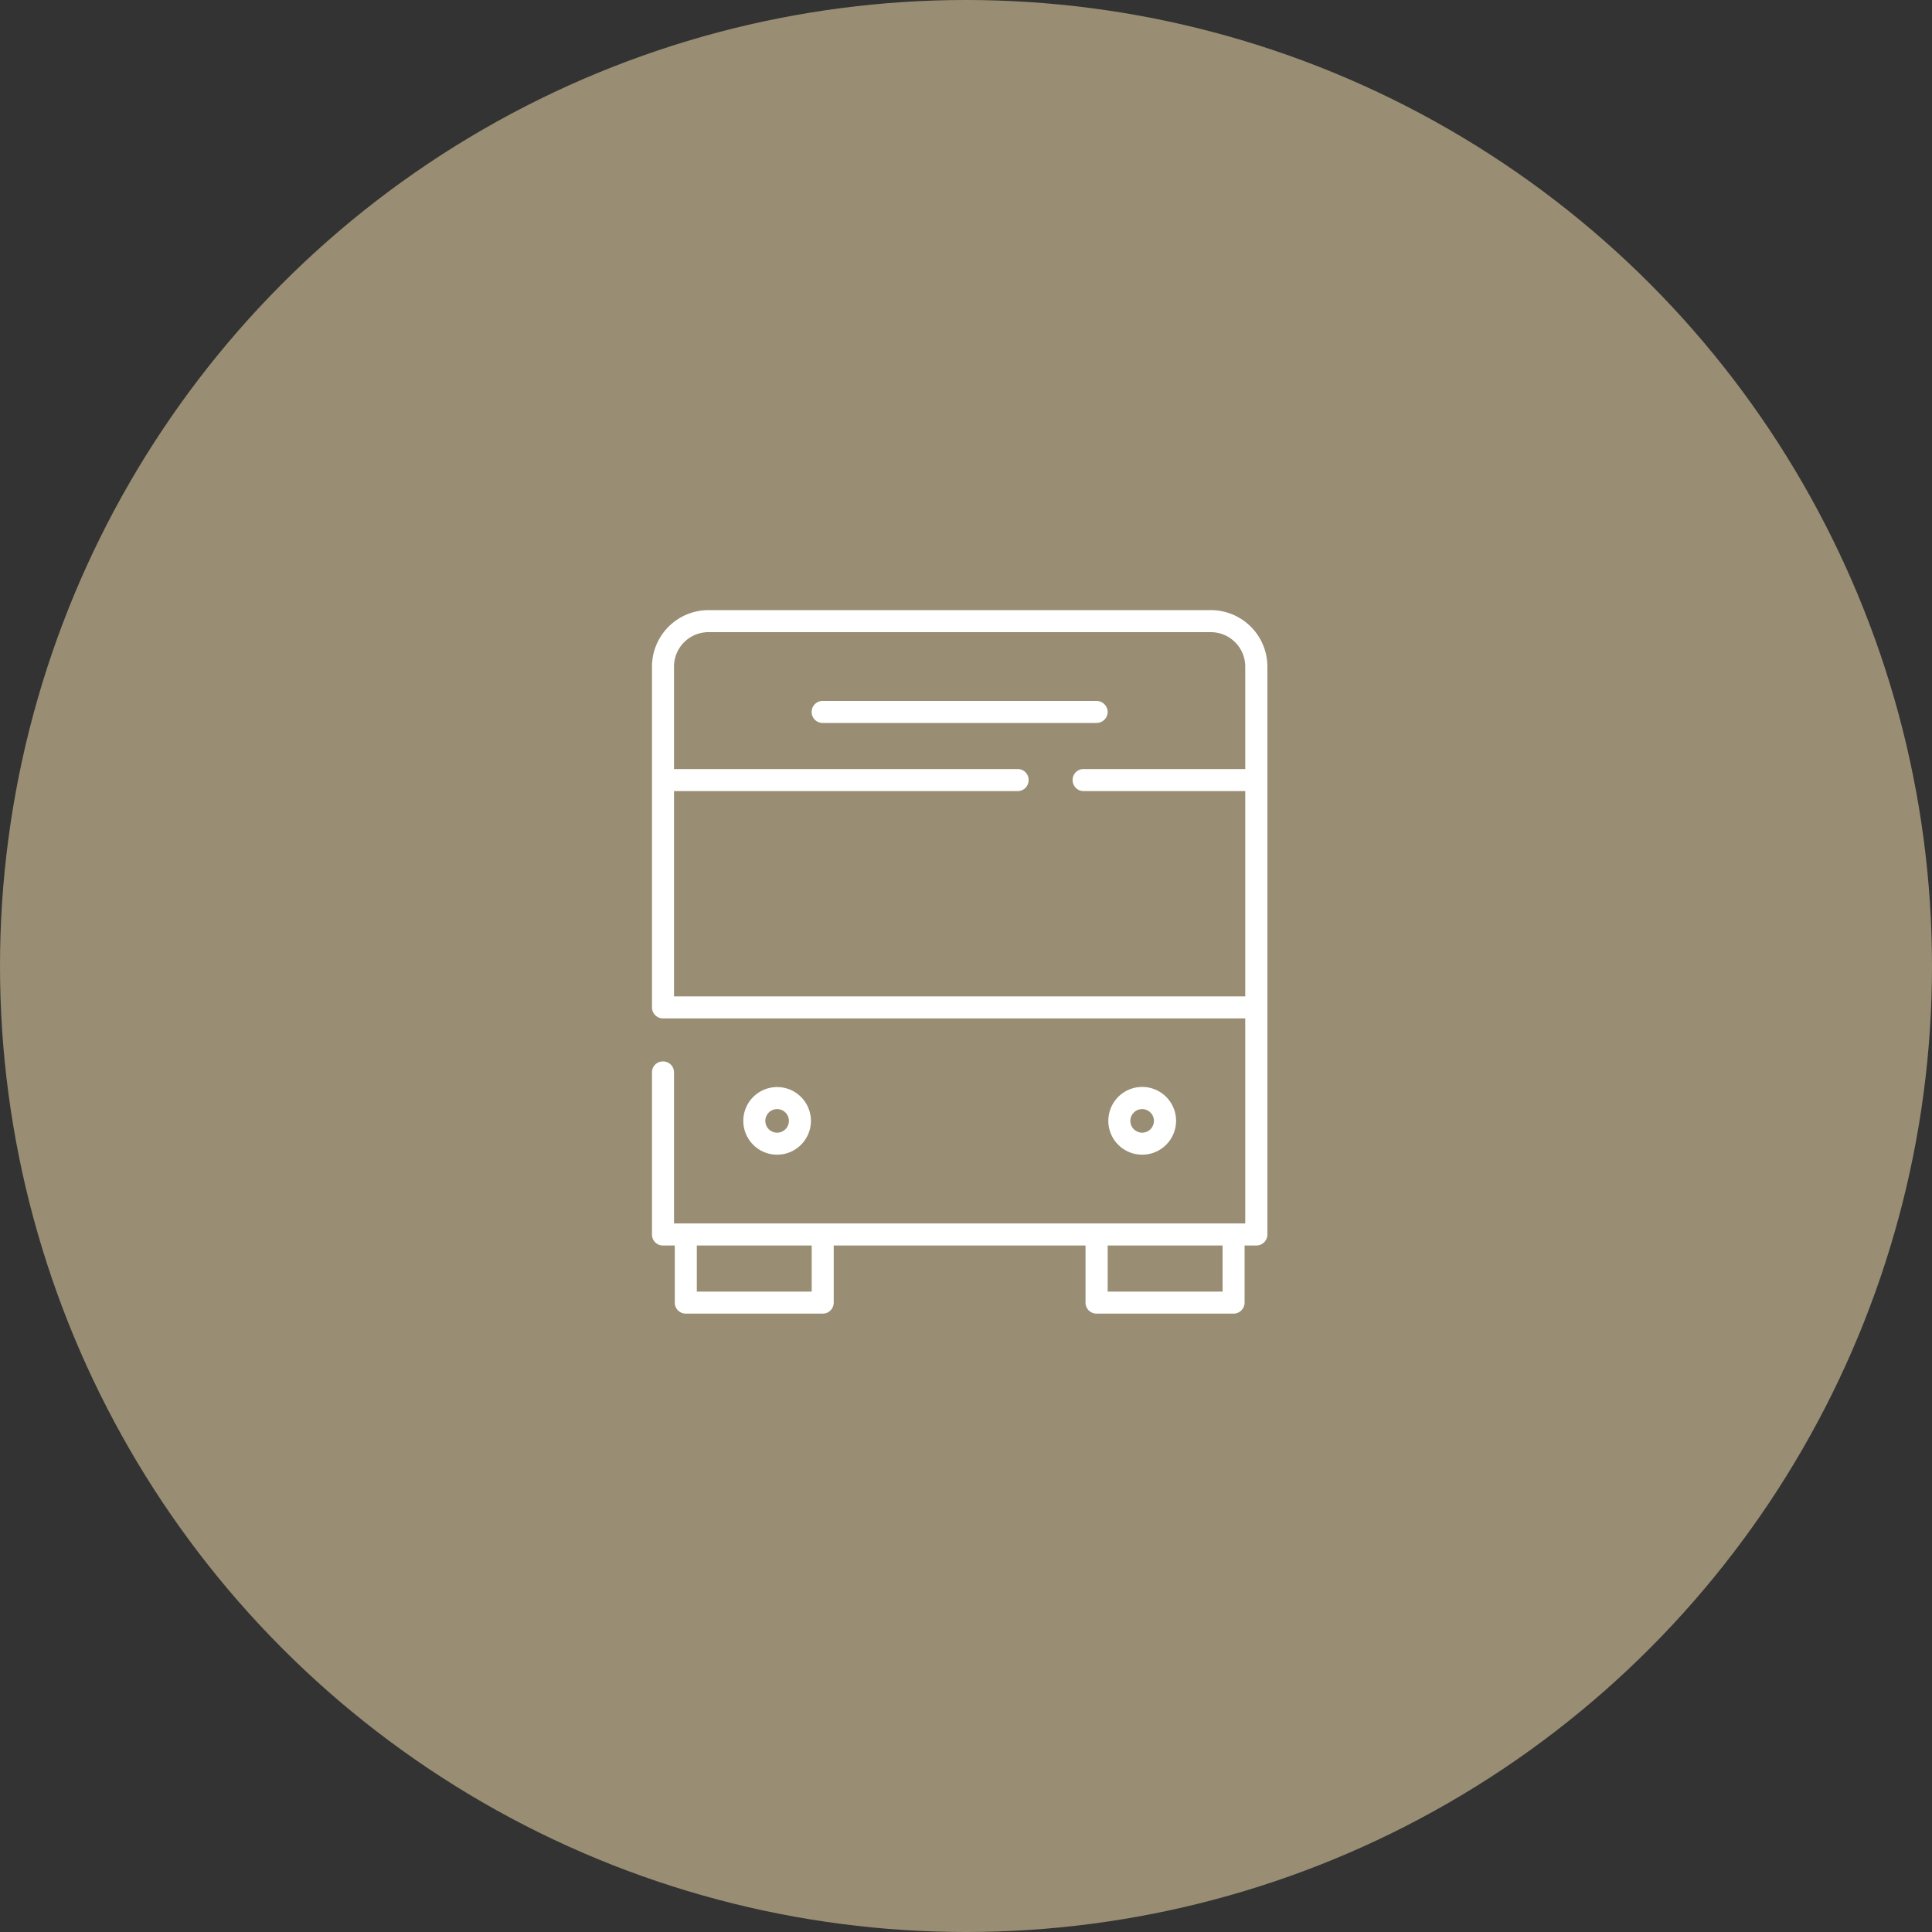
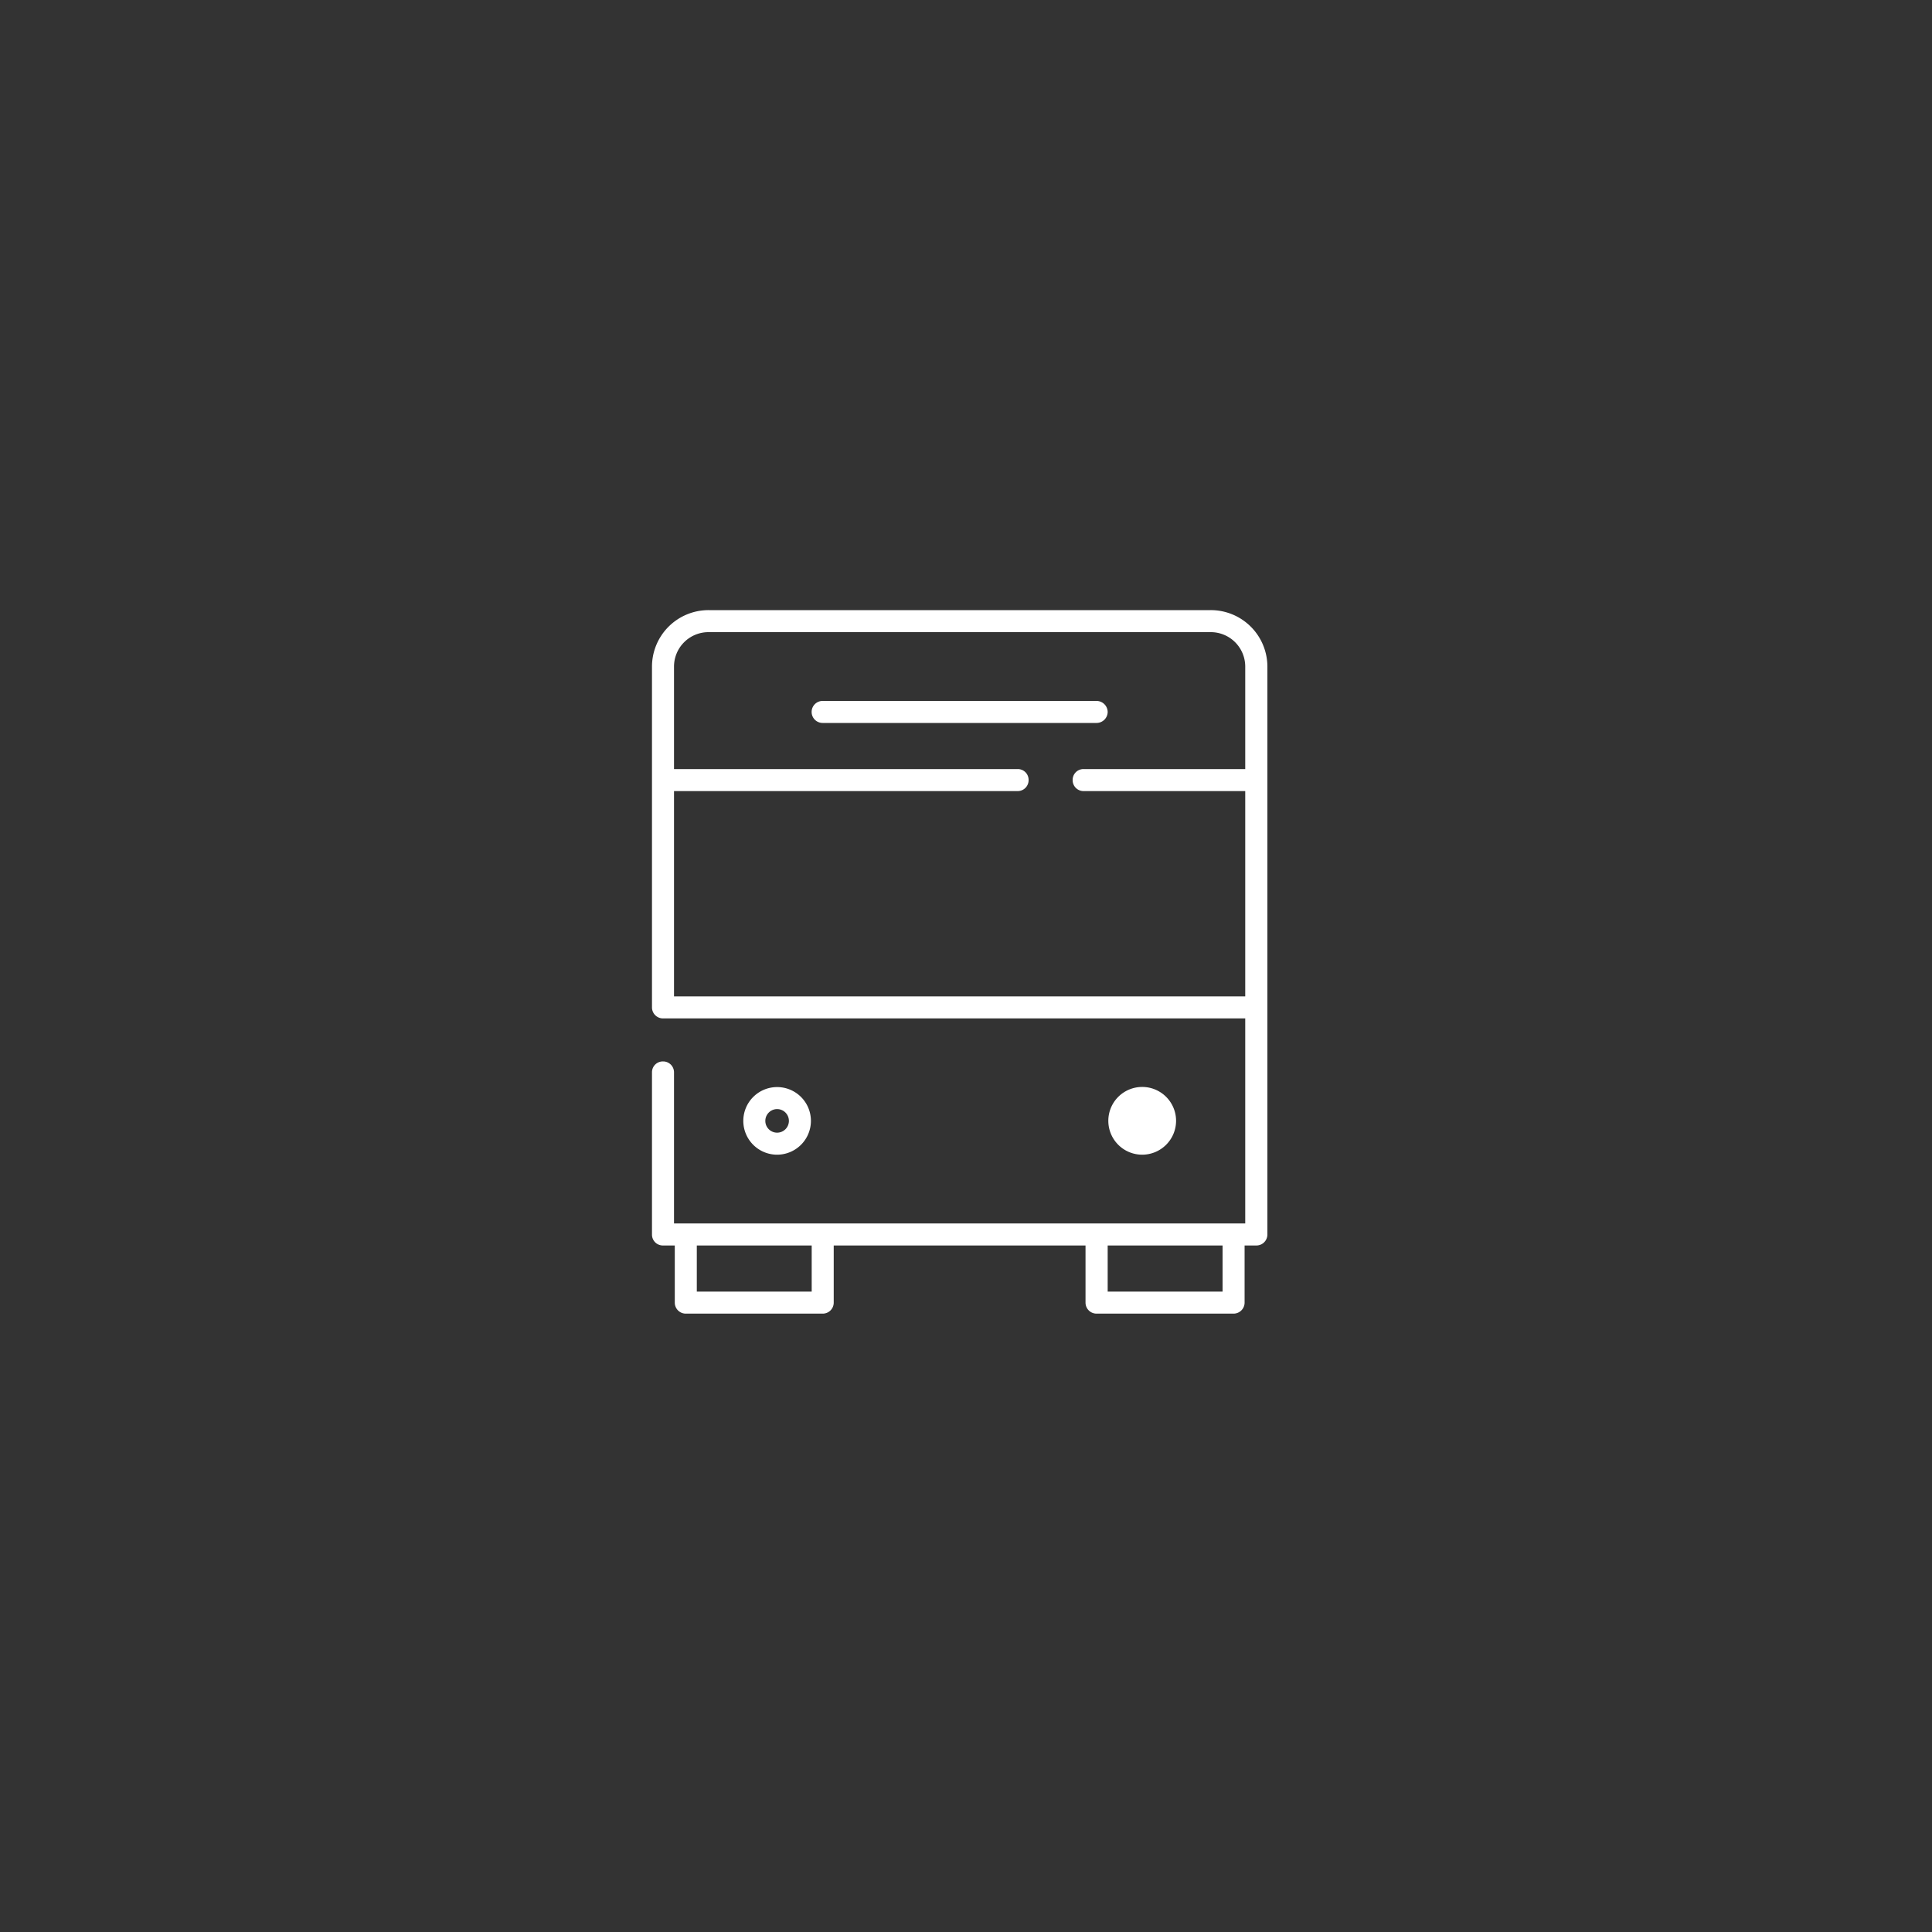
<svg xmlns="http://www.w3.org/2000/svg" id="icn_access02.svg" width="150" height="150" viewBox="0 0 150 150">
  <rect x="0" y="0" width="150" height="150" fill="#333333" stroke="none" />
  <defs>
    <style>
      .cls-1 {
        fill: #998e73;
      }

      .cls-2 {
        fill: #fff;
        fill-rule: evenodd;
      }
    </style>
  </defs>
-   <circle id="bg" class="cls-1" cx="75" cy="75" r="75" />
-   <path id="シェイプ_1608" data-name="シェイプ 1608" class="cls-2" d="M1958.47,3744.7h0.92v4.43a0.854,0.854,0,0,0,.86.86h10.62a0.854,0.854,0,0,0,.86-0.86v-4.43h19.55v4.43a0.854,0.854,0,0,0,.86.86h10.64a0.858,0.858,0,0,0,.85-0.86v-4.43h0.91a0.854,0.854,0,0,0,.86-0.86v-44.08a4.394,4.394,0,0,0-4.41-4.39h-38.97a4.392,4.392,0,0,0-4.4,4.39v26.45a0.858,0.858,0,0,0,.85.86h45.21v15.92h-44.35v-11.74a0.845,0.845,0,0,0-.84-0.84h-0.03a0.839,0.839,0,0,0-.84.84v12.59A0.845,0.845,0,0,0,1958.47,3744.7Zm11.55,3.58h-8.92v-3.58h8.92v3.58Zm31.9,0H1993v-3.58h8.92v3.58Zm-42.59-22.92v-15.94h26.69a0.845,0.845,0,0,0,.84-0.84v-0.03a0.839,0.839,0,0,0-.84-0.84h-26.69v-7.95a2.676,2.676,0,0,1,2.69-2.68h38.97a2.676,2.676,0,0,1,2.69,2.68v7.95h-12.56a0.839,0.839,0,0,0-.84.84v0.03a0.845,0.845,0,0,0,.84.84h12.56v15.94h-44.35Zm33.67-22.09a0.871,0.871,0,0,0-.86-0.85h-21.27a0.855,0.855,0,0,0,0,1.71h21.27A0.866,0.866,0,0,0,1993,3703.27Zm5.31,31.75a2.63,2.63,0,1,0-2.62,2.63A2.633,2.633,0,0,0,1998.31,3735.02Zm-3.55,0a0.915,0.915,0,1,1,.93.92A0.918,0.918,0,0,1,1994.76,3735.02Zm-24.8,0a2.625,2.625,0,1,0-2.63,2.63A2.629,2.629,0,0,0,1969.96,3735.02Zm-3.54,0a0.915,0.915,0,1,1,.91.92A0.913,0.913,0,0,1,1966.42,3735.02Z" transform="translate(-1907 -3648)" />
+   <path id="シェイプ_1608" data-name="シェイプ 1608" class="cls-2" d="M1958.47,3744.7h0.92v4.43a0.854,0.854,0,0,0,.86.86h10.62a0.854,0.854,0,0,0,.86-0.86v-4.43h19.55v4.43a0.854,0.854,0,0,0,.86.86h10.64a0.858,0.858,0,0,0,.85-0.86v-4.43h0.91a0.854,0.854,0,0,0,.86-0.86v-44.08a4.394,4.394,0,0,0-4.41-4.39h-38.97a4.392,4.392,0,0,0-4.4,4.39v26.45a0.858,0.858,0,0,0,.85.86h45.21v15.92h-44.35v-11.74a0.845,0.845,0,0,0-.84-0.84h-0.03a0.839,0.839,0,0,0-.84.84v12.59A0.845,0.845,0,0,0,1958.47,3744.7Zm11.55,3.58h-8.92v-3.58h8.92v3.58Zm31.9,0H1993v-3.58h8.92v3.58Zm-42.59-22.92v-15.94h26.69a0.845,0.845,0,0,0,.84-0.84v-0.03a0.839,0.839,0,0,0-.84-0.84h-26.69v-7.95a2.676,2.676,0,0,1,2.69-2.68h38.97a2.676,2.676,0,0,1,2.69,2.68v7.95h-12.56a0.839,0.839,0,0,0-.84.84v0.03a0.845,0.845,0,0,0,.84.84h12.56v15.94h-44.35Zm33.67-22.09a0.871,0.871,0,0,0-.86-0.85h-21.27a0.855,0.855,0,0,0,0,1.71h21.27A0.866,0.866,0,0,0,1993,3703.27Zm5.31,31.75a2.63,2.63,0,1,0-2.62,2.63A2.633,2.633,0,0,0,1998.31,3735.02Zm-3.55,0A0.918,0.918,0,0,1,1994.76,3735.02Zm-24.8,0a2.625,2.625,0,1,0-2.63,2.63A2.629,2.629,0,0,0,1969.96,3735.02Zm-3.54,0a0.915,0.915,0,1,1,.91.92A0.913,0.913,0,0,1,1966.42,3735.02Z" transform="translate(-1907 -3648)" />
</svg>